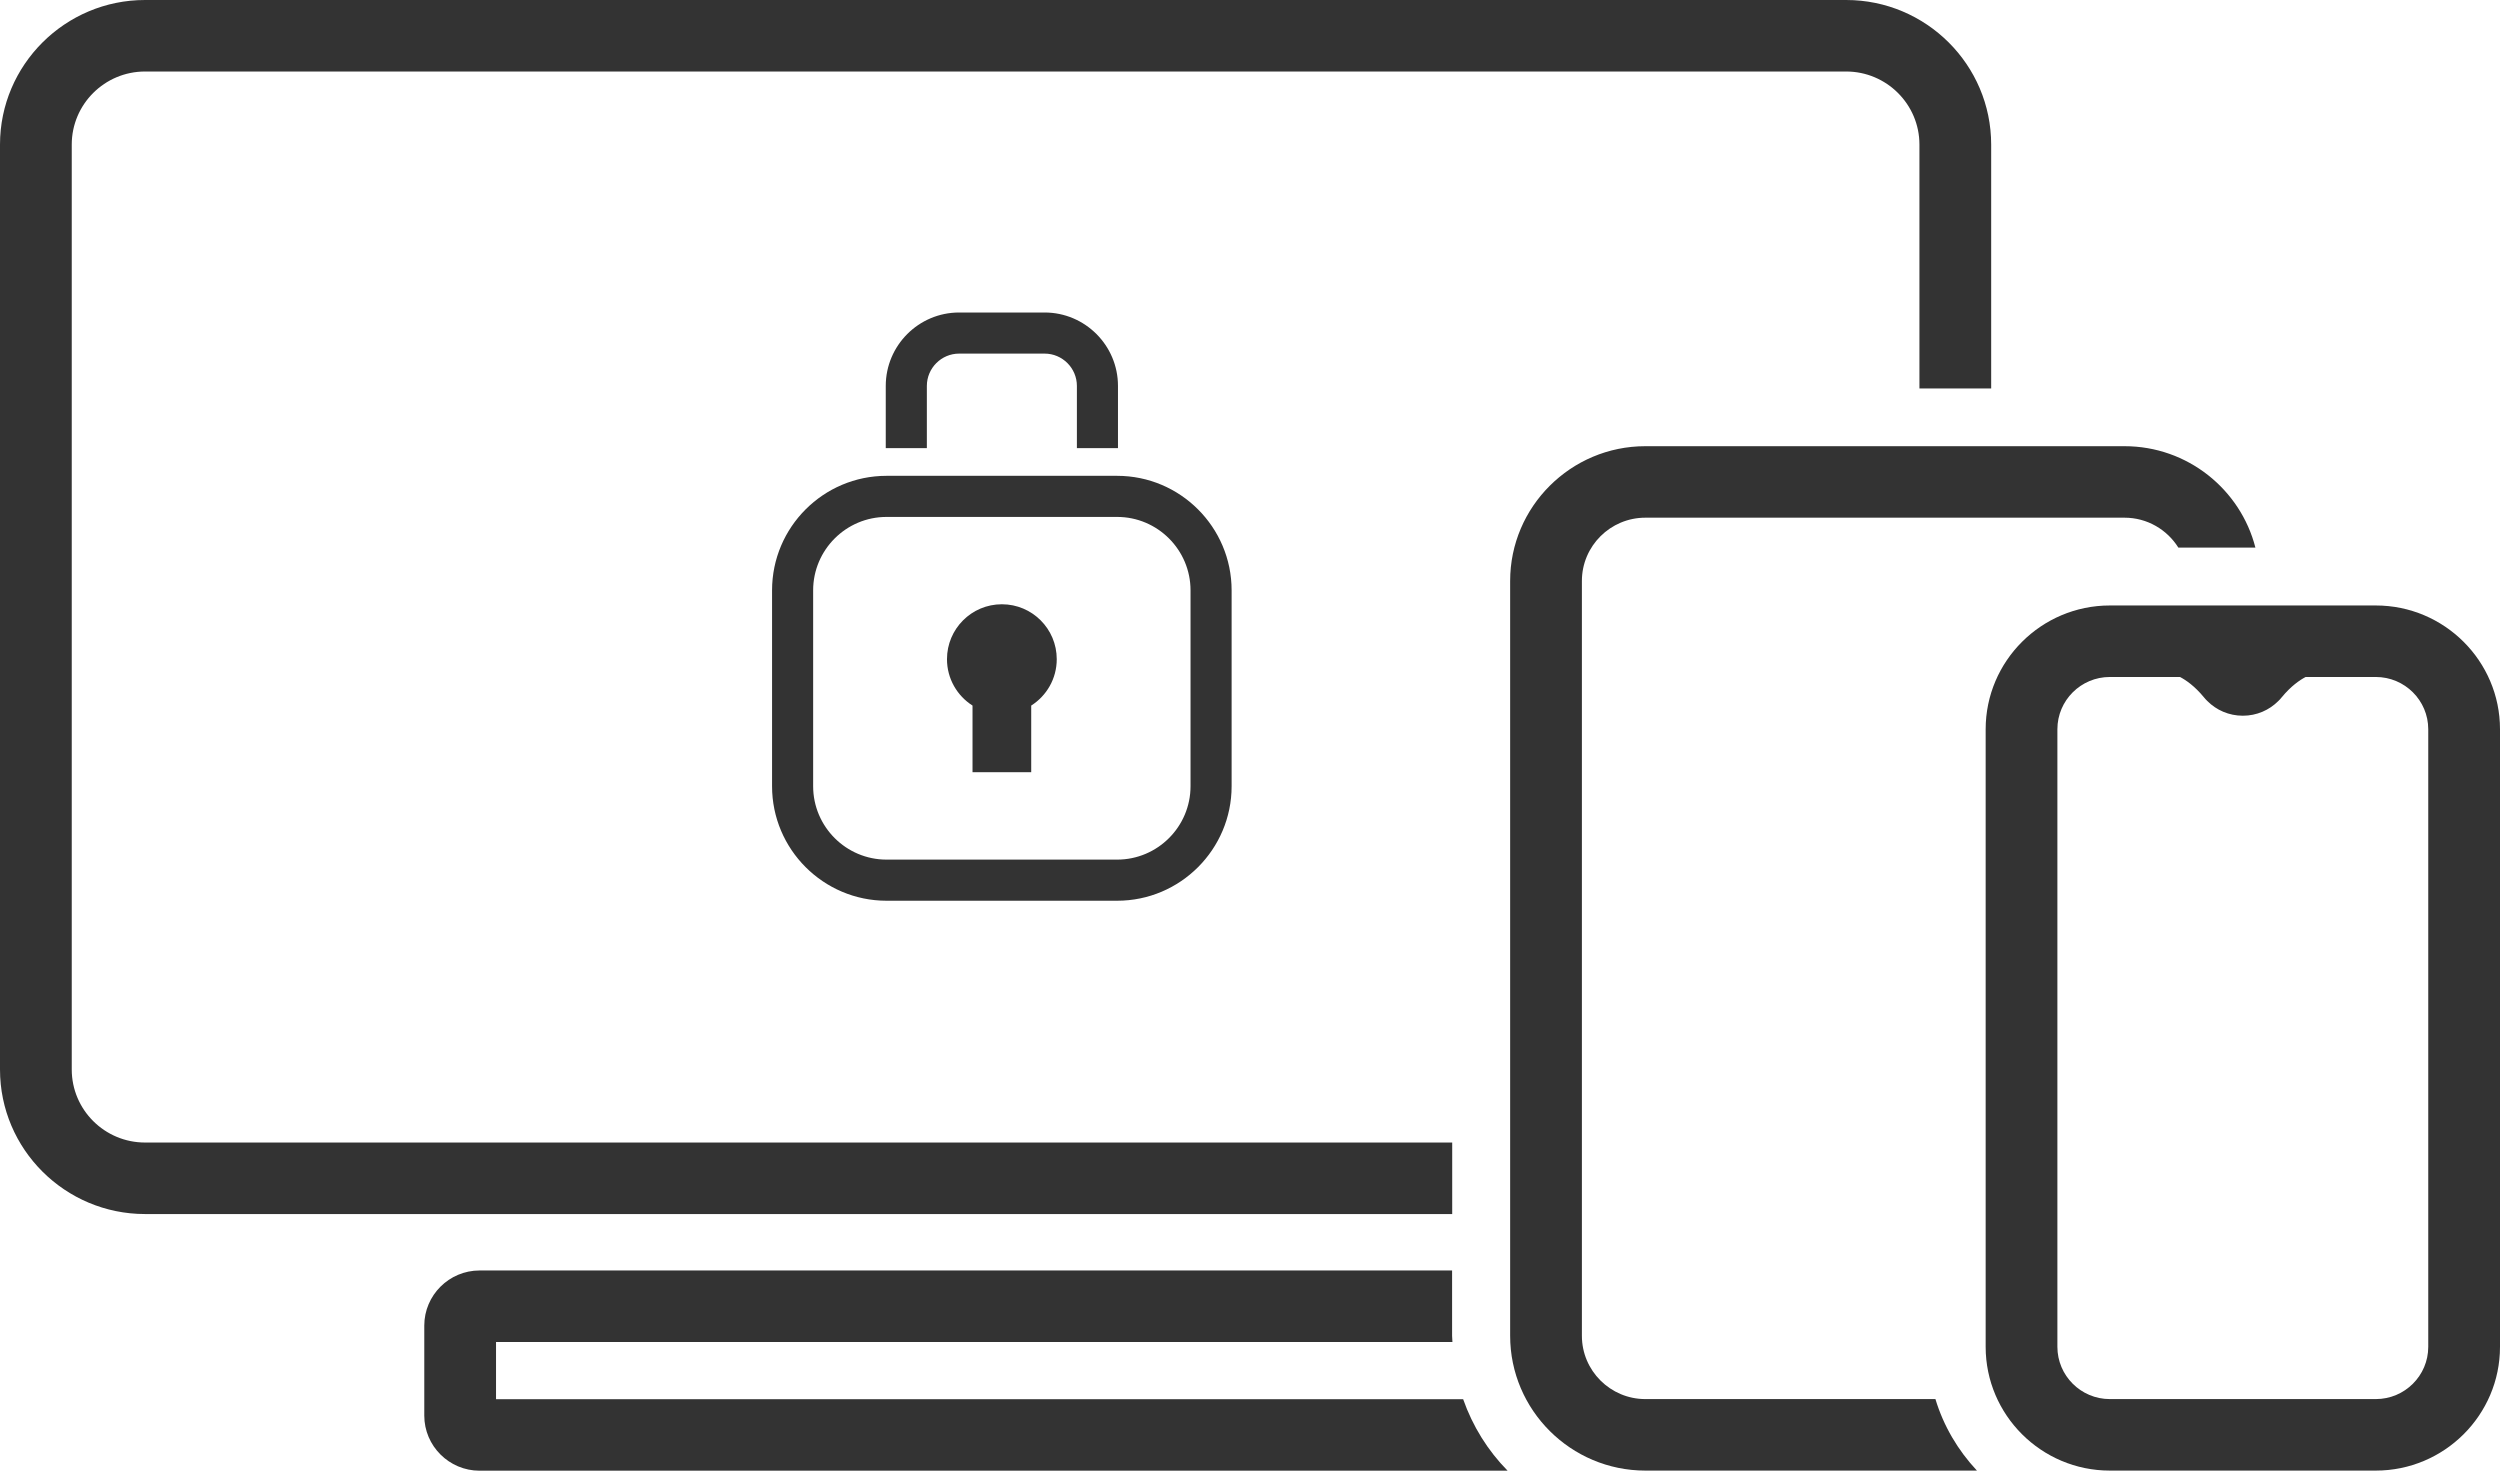
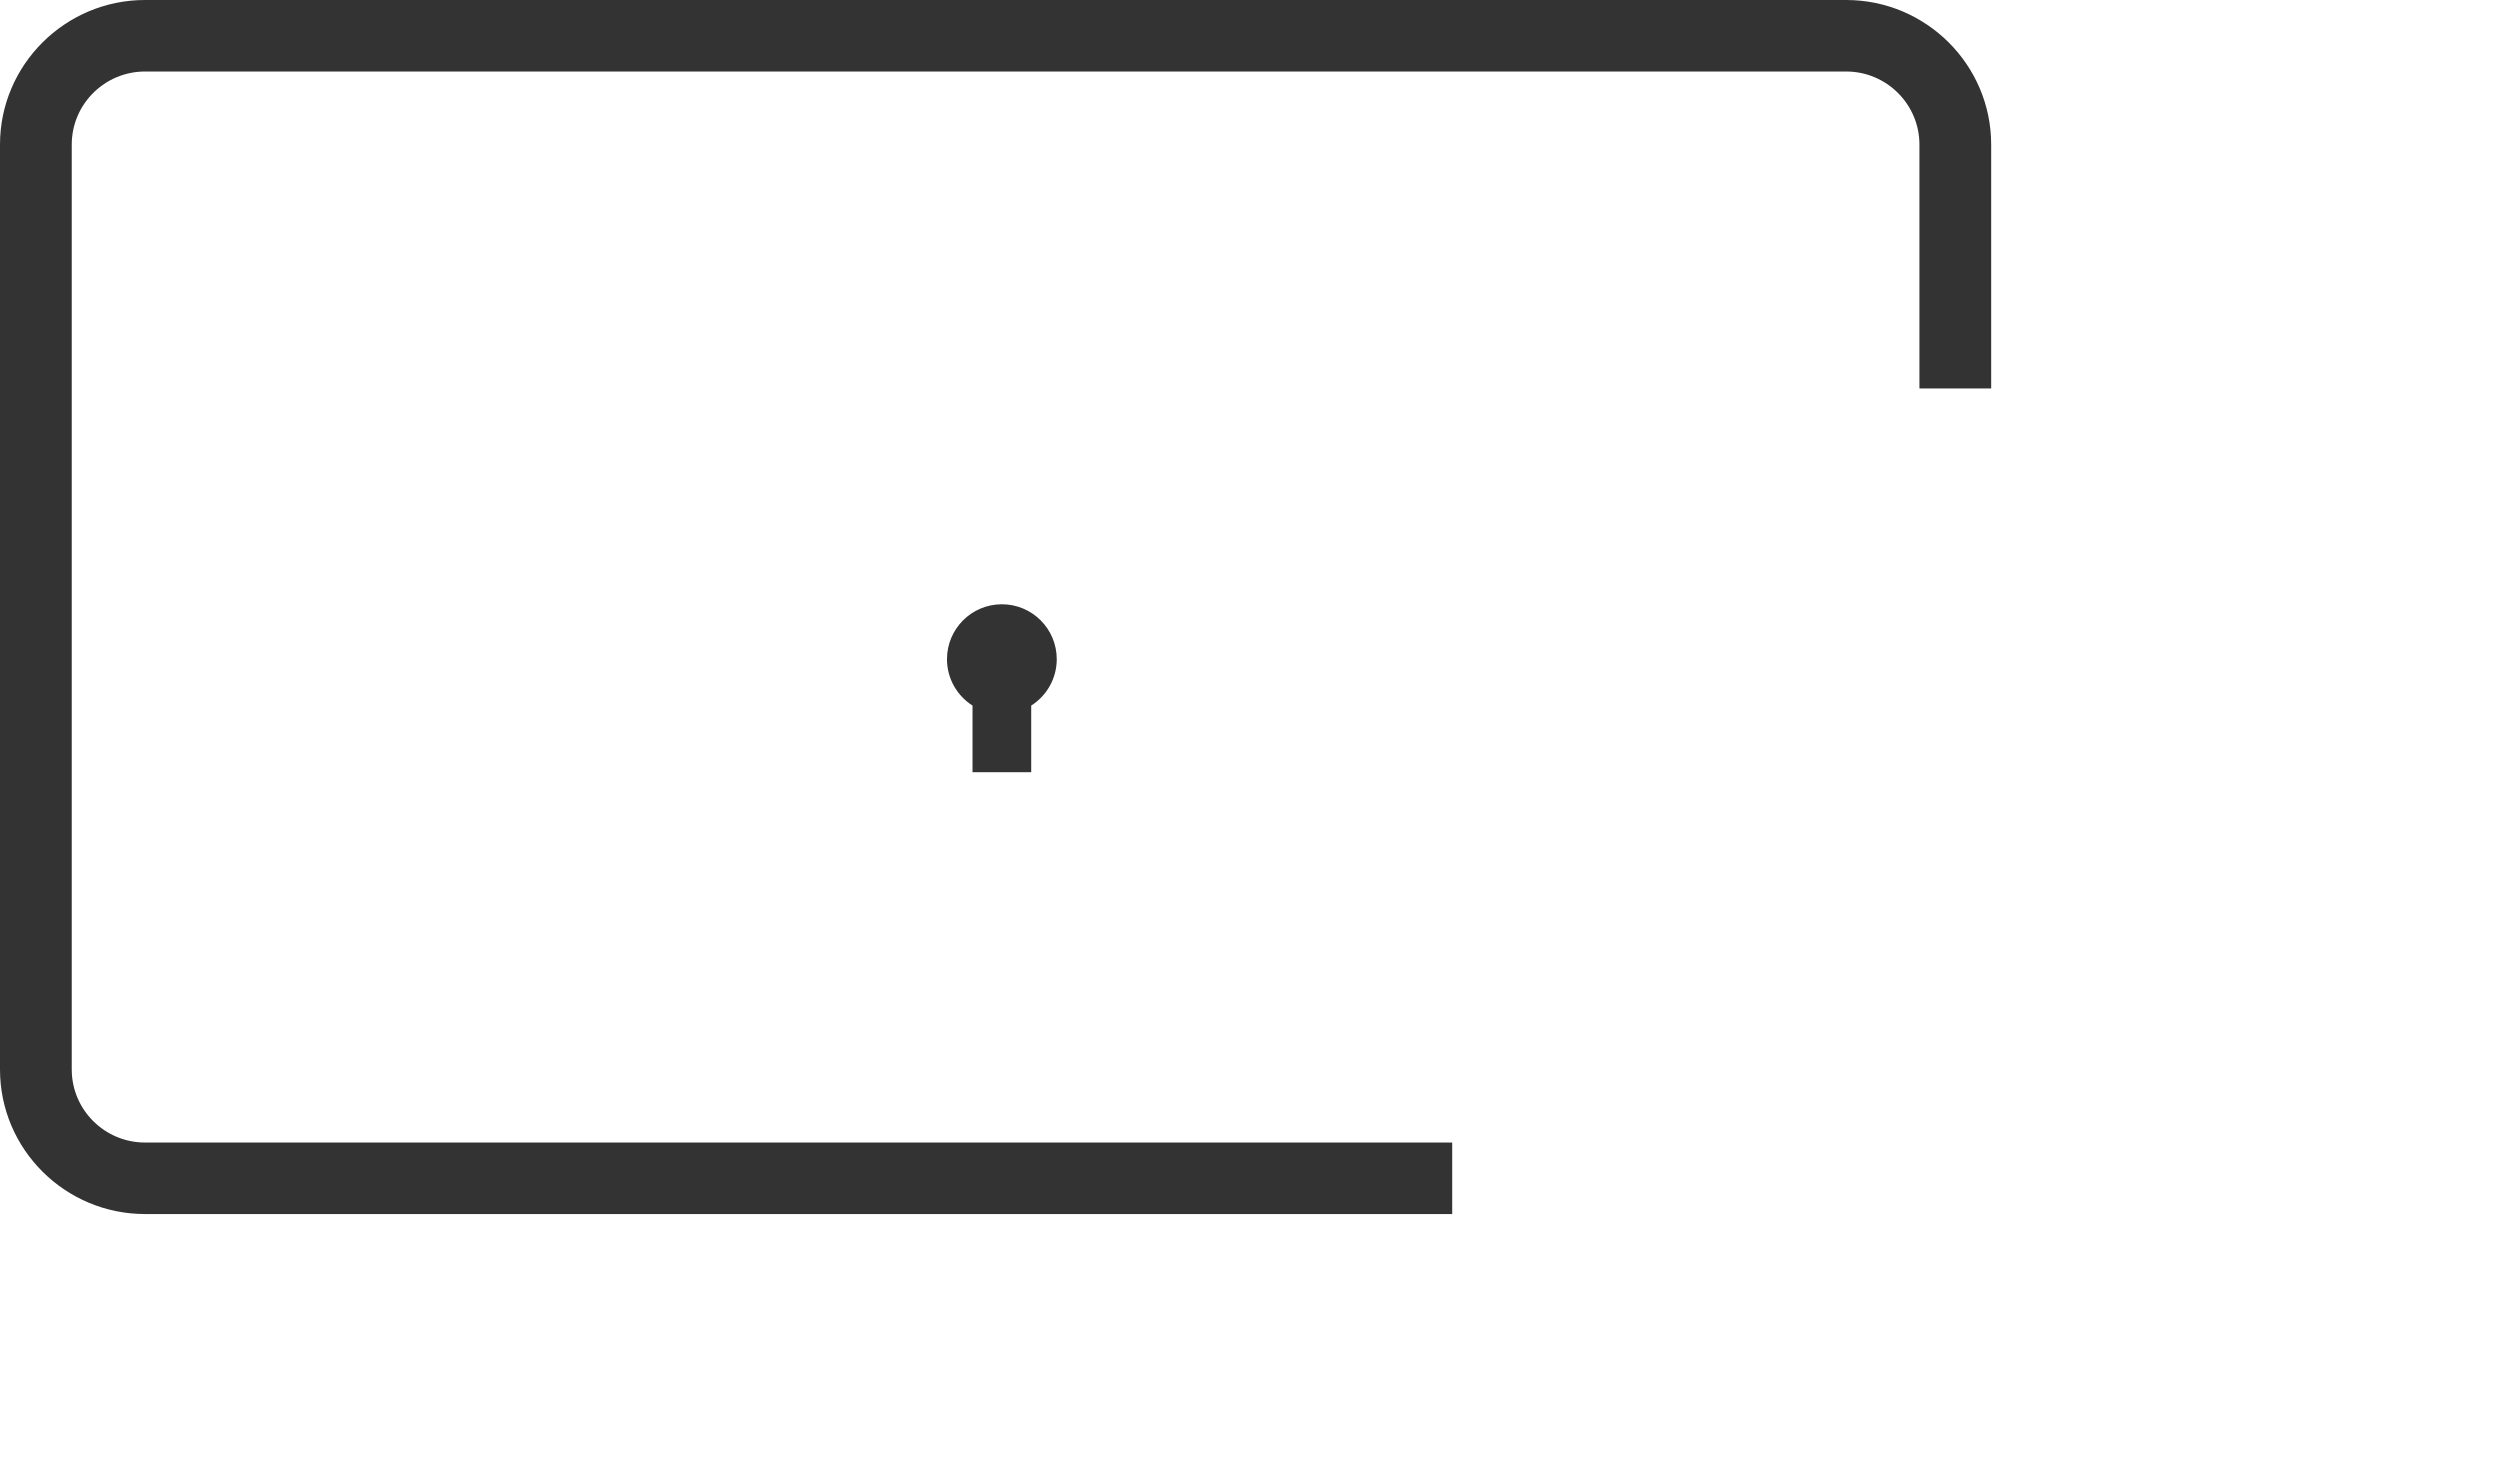
<svg xmlns="http://www.w3.org/2000/svg" width="136" height="80" viewBox="0 0 136 80" fill="none">
  <g clip-path="url(#clip0_860_2140)">
    <path d="M79 62.154H7.89C5.692 62.154 3.903 60.371 3.903 58.181V7.864C3.903 5.673 5.692 3.89 7.89 3.89H100.43C102.627 3.89 104.417 5.673 104.417 7.864V21.131H108.32V7.864C108.32 3.525 104.777 0 100.43 0H7.89C3.543 0 0 3.531 0 7.864V58.181C0 62.52 3.543 66.044 7.89 66.044H79V62.154Z" fill="#333333" />
-     <path d="M89.508 76.11C87.604 76.11 86.055 74.566 86.055 72.669V31.603C86.055 29.706 87.604 28.162 89.508 28.162H115.573C116.81 28.162 117.891 28.815 118.503 29.79H122.694C121.884 26.624 119.001 24.273 115.573 24.273H89.508C85.455 24.273 82.152 27.564 82.152 31.603V72.669C82.152 76.708 85.455 80 89.508 80H107.545C106.518 78.904 105.732 77.582 105.287 76.11H89.508Z" fill="#333333" />
-     <path d="M129.245 32.938H114.774C111.052 32.938 108.02 35.961 108.02 39.671V73.268C108.02 76.978 111.052 80 114.774 80H129.245C132.968 80 136 76.978 136 73.268V39.671C136 35.961 132.968 32.938 129.245 32.938ZM111.922 39.671C111.922 38.103 113.201 36.828 114.774 36.828H118.593C118.924 37.002 119.392 37.325 119.89 37.929C119.956 38.007 120.016 38.079 120.076 38.133C120.569 38.63 121.253 38.935 122.01 38.935C122.766 38.935 123.451 38.63 123.943 38.133C124.003 38.079 124.063 38.013 124.129 37.929C124.628 37.325 125.096 37.002 125.426 36.828H129.245C130.818 36.828 132.097 38.103 132.097 39.671V73.268C132.097 74.835 130.818 76.11 129.245 76.11H114.774C113.201 76.11 111.922 74.835 111.922 73.268V39.671Z" fill="#333333" />
-     <path d="M26.984 76.11V73.004H79.012C79.012 72.89 78.994 72.783 78.994 72.669V69.114H26.089C24.432 69.114 23.081 70.461 23.081 72.112V77.008C23.081 78.659 24.432 80.006 26.089 80.006H82.014C80.94 78.917 80.111 77.588 79.595 76.116H26.984V76.11Z" fill="#333333" />
  </g>
  <g clip-path="url(#clip1_860_2140)">
-     <path d="M60.773 25.885H48.227C44.794 25.885 42 28.677 42 32.115V42.77C42 46.204 44.794 49 48.227 49H60.773C64.206 49 67 46.204 67 42.77V32.115C67 28.68 64.206 25.885 60.773 25.885ZM64.765 42.77C64.765 44.971 62.973 46.763 60.773 46.763H48.227C46.027 46.763 44.235 44.971 44.235 42.77V32.115C44.235 29.913 46.027 28.121 48.227 28.121H60.773C62.973 28.121 64.765 29.913 64.765 32.115V42.77Z" fill="#333333" />
-     <path d="M48.185 20.994V24.38H50.421V20.994C50.421 20.026 51.21 19.236 52.177 19.236H56.827C57.794 19.236 58.583 20.026 58.583 20.994V24.38H60.818V20.994C60.818 18.792 59.027 17 56.827 17H52.177C49.977 17 48.185 18.792 48.185 20.994Z" fill="#333333" />
    <path d="M54.502 32.872C52.851 32.872 51.516 34.211 51.516 35.859C51.516 36.923 52.072 37.853 52.905 38.383V42.009H56.098V38.383C56.932 37.853 57.487 36.923 57.487 35.859C57.487 34.208 56.15 32.872 54.502 32.872Z" fill="#333333" />
  </g>
  <defs>
    <clipPath id="clip0_860_2140">
      <rect width="136" height="80" fill="white" />
    </clipPath>
    <clipPath id="clip1_860_2140">
      <rect width="25" height="32" fill="white" transform="translate(42 17)" />
    </clipPath>
  </defs>
</svg>